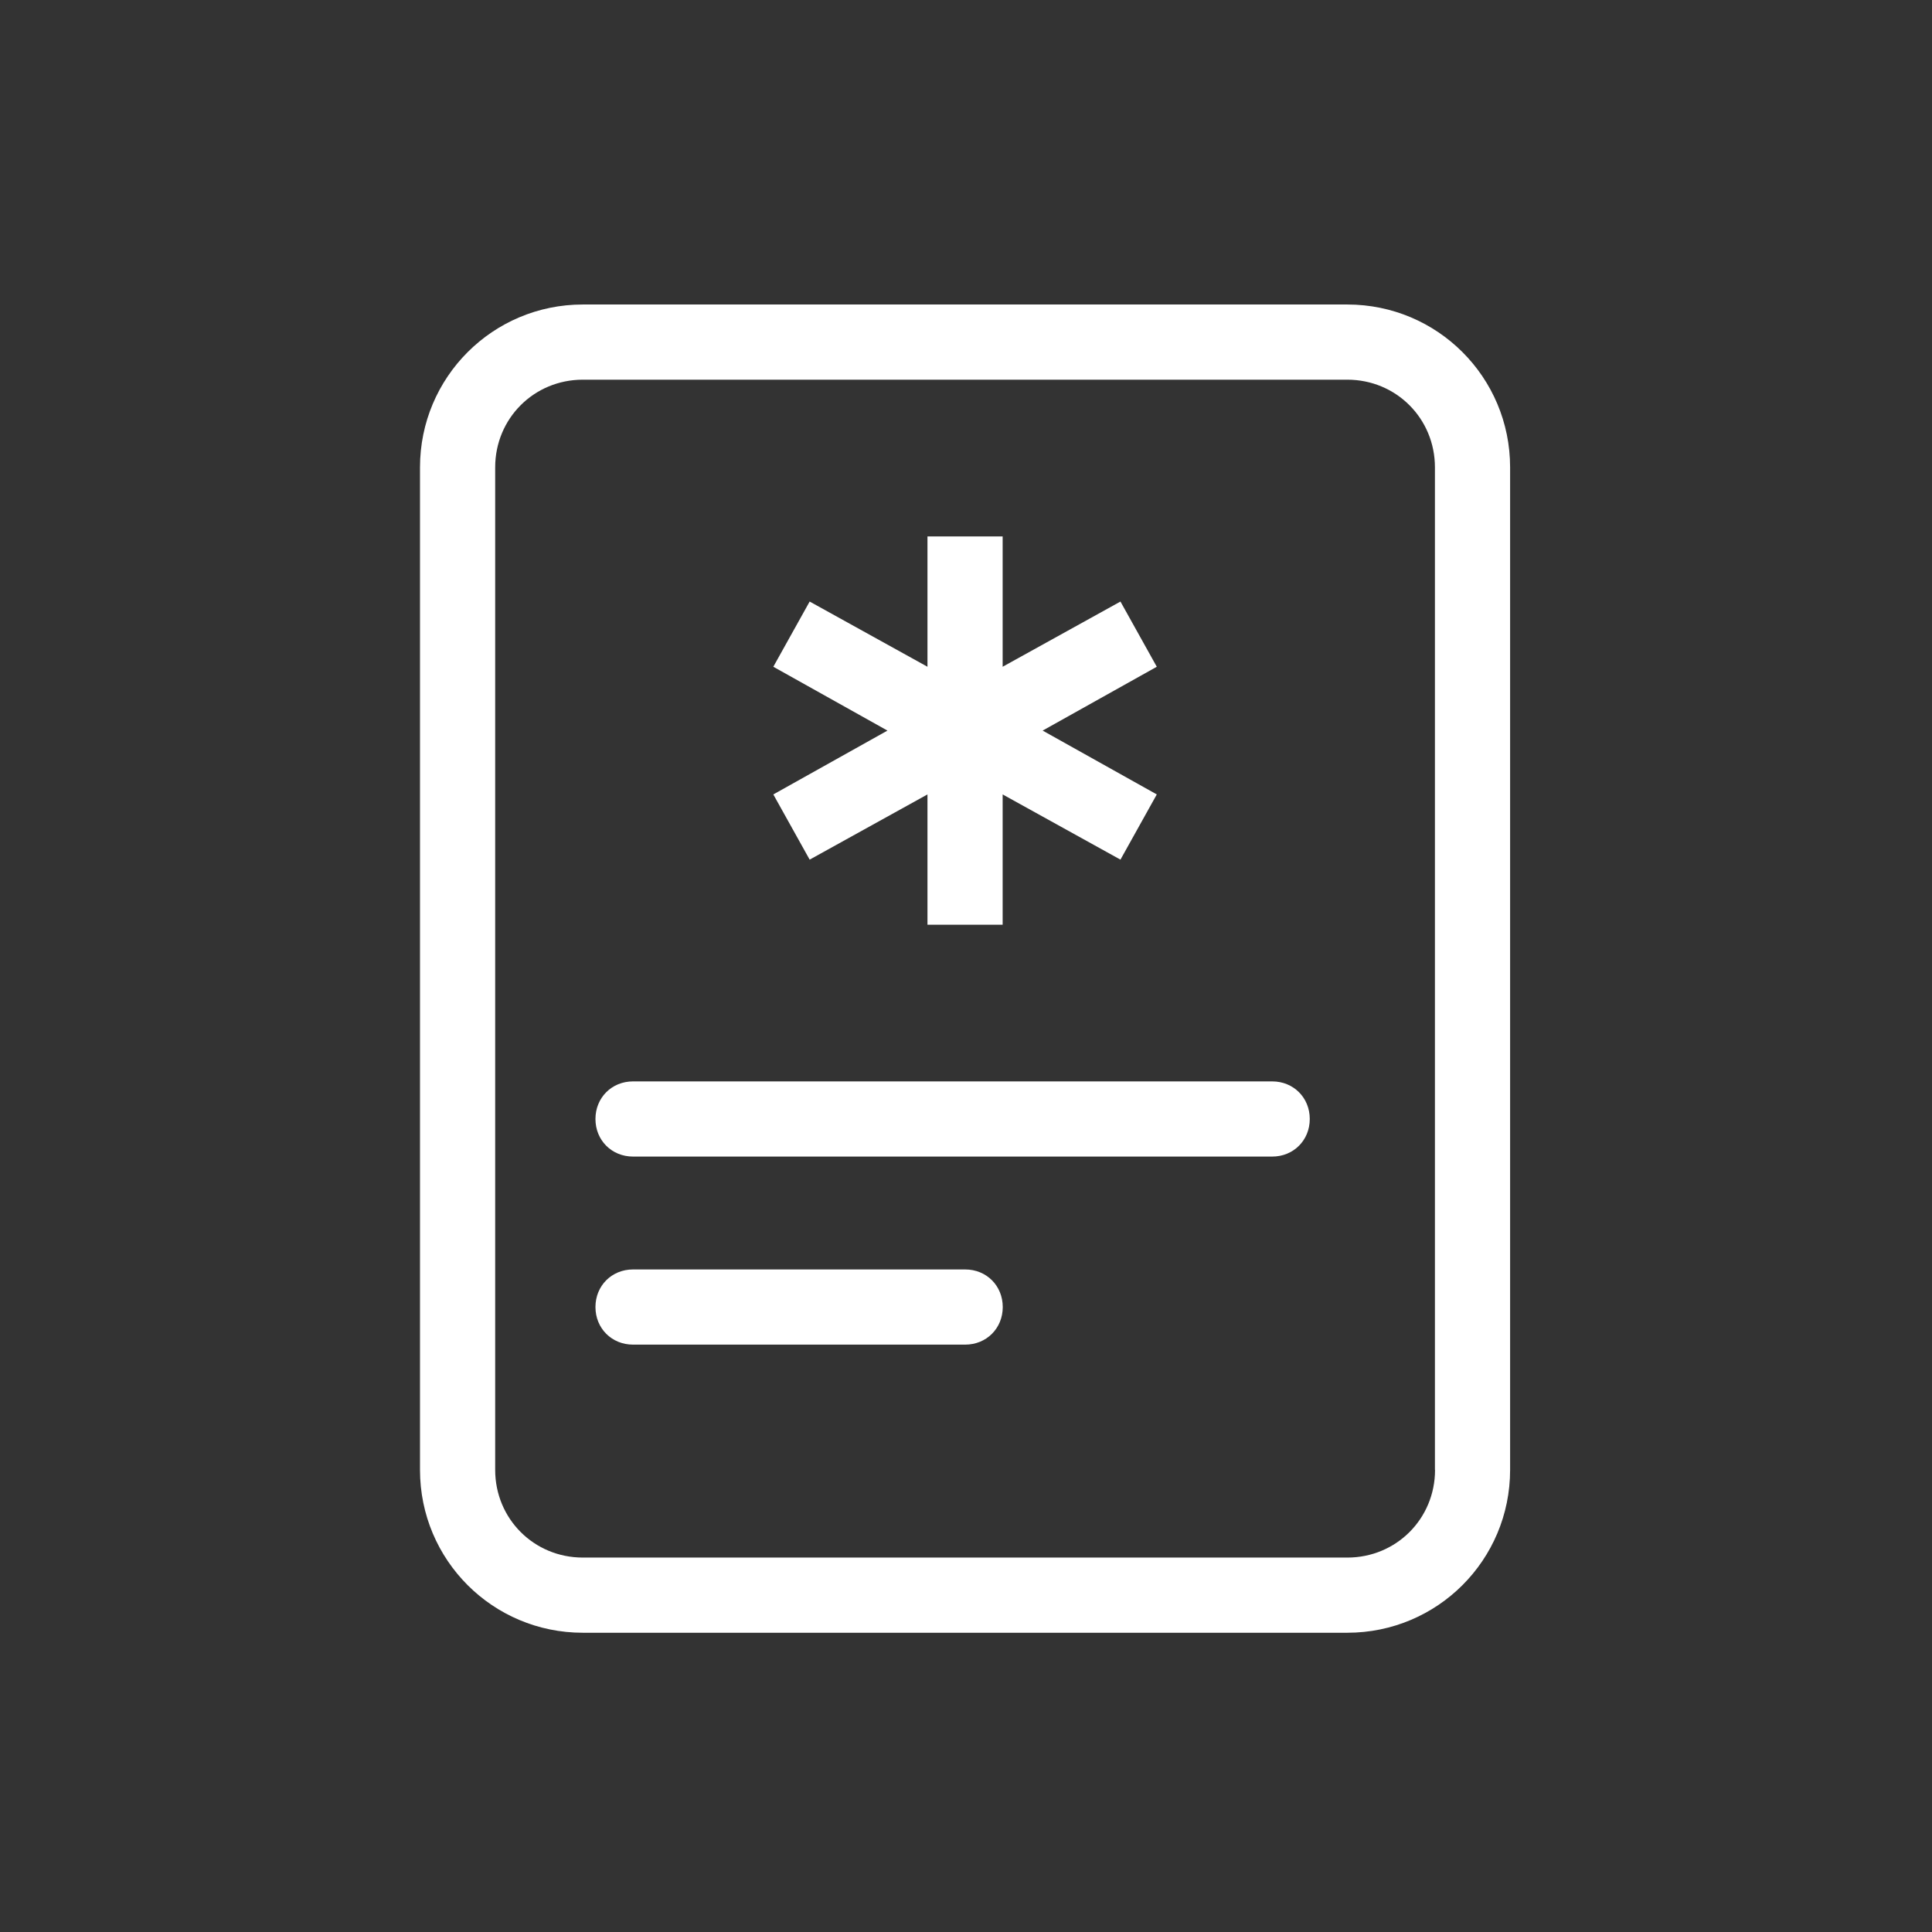
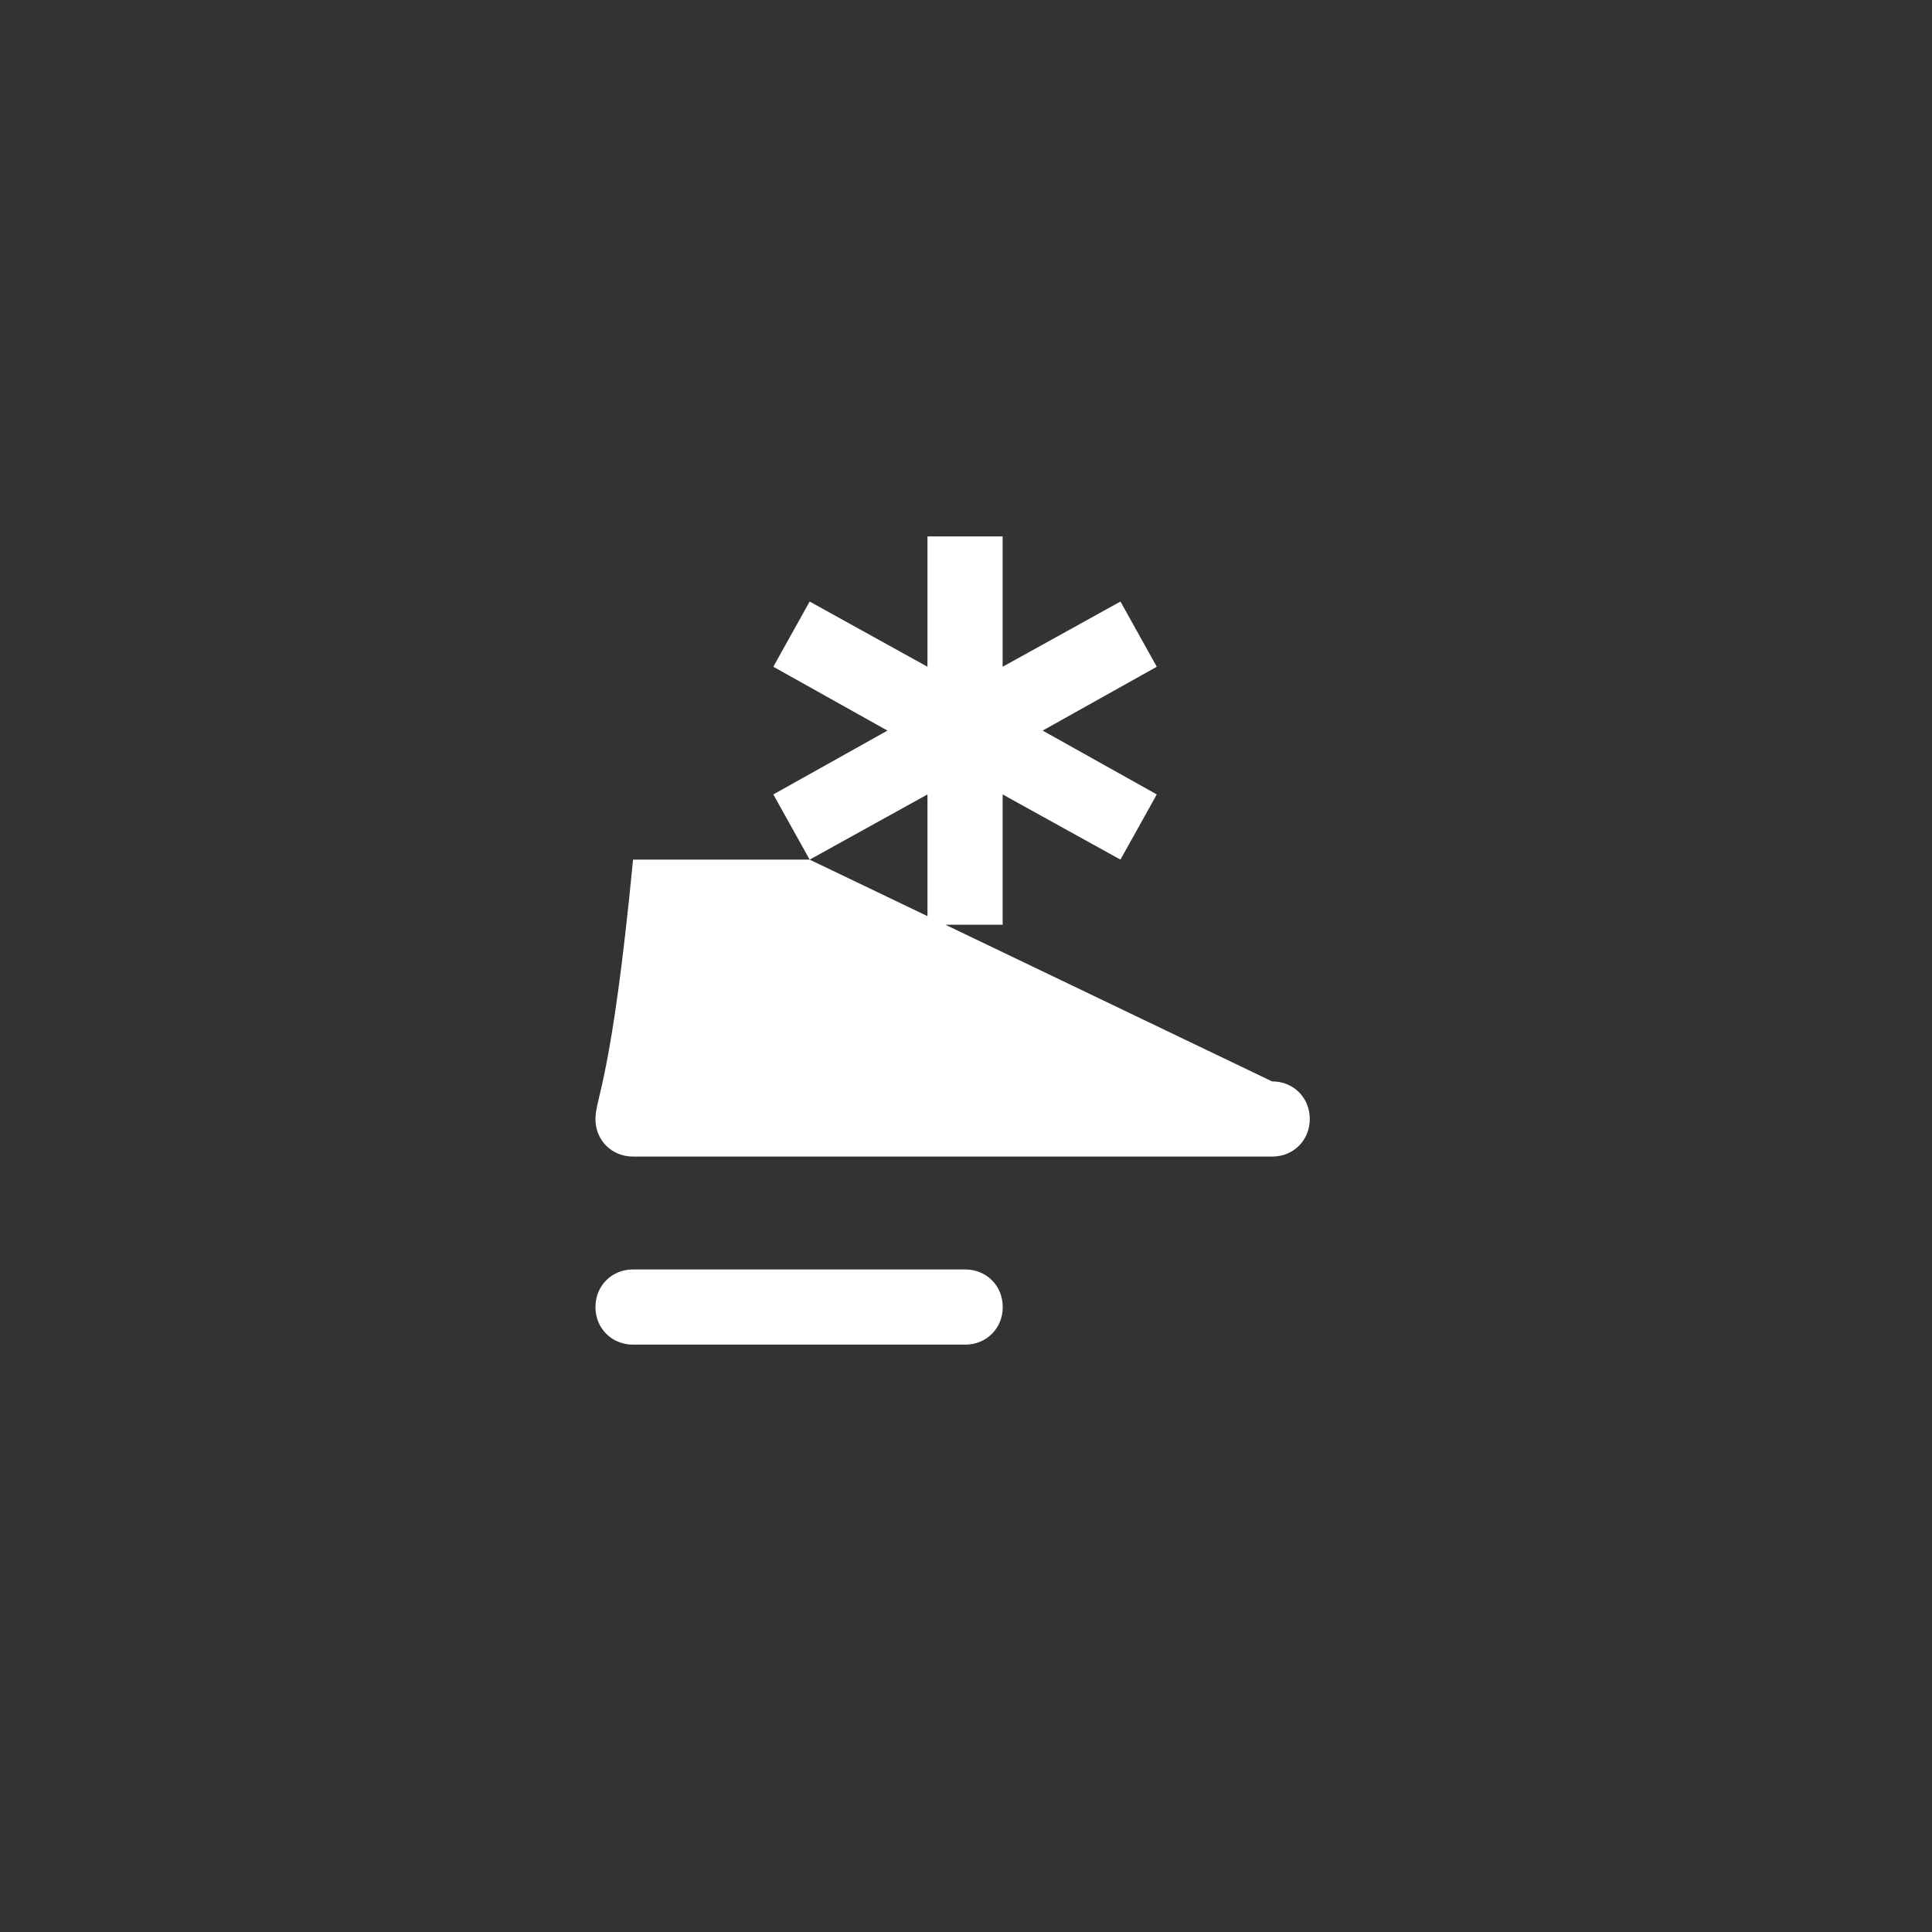
<svg xmlns="http://www.w3.org/2000/svg" width="184" height="184" viewBox="0 0 184 184" fill="none">
  <rect x="0" y="0" width="184" height="184" fill="#333333" stroke="none" />
-   <path d="M77.11 81.87L88.33 75.66V88.07H95.49V75.66L106.71 81.87L110.17 75.66L99.3 69.58L110.17 63.5L106.71 57.29L95.49 63.5V51.09H88.33V63.5L77.11 57.29L73.65 63.5L84.52 69.58L73.65 75.66L77.11 81.87ZM121.15 102.99H60.29C58.26 102.99 56.71 104.54 56.71 106.57C56.71 108.6 58.26 110.15 60.29 110.15H121.16C123.19 110.15 124.74 108.6 124.74 106.57C124.74 104.54 123.19 102.99 121.16 102.99H121.15ZM91.92 120.9H60.29C58.26 120.9 56.71 122.45 56.71 124.48C56.71 126.51 58.26 128.06 60.29 128.06H91.92C93.95 128.06 95.5 126.51 95.5 124.48C95.5 122.45 93.95 120.9 91.92 120.9Z" fill="white" />
-   <path d="M128.32 29H55.51C46.93 29 40 35.93 40 44.51V139.99C40 148.58 46.93 155.5 55.51 155.5H128.31C136.9 155.5 143.82 148.57 143.82 139.99V44.51C143.82 35.92 136.89 29 128.31 29H128.32ZM136.67 139.99C136.67 144.65 132.97 148.34 128.32 148.34H55.51C50.85 148.34 47.16 144.64 47.16 139.99V44.51C47.16 39.85 50.86 36.16 55.51 36.16H128.31C132.97 36.16 136.66 39.86 136.66 44.51V139.99H136.67Z" fill="white" />
+   <path d="M77.11 81.87L88.33 75.66V88.07H95.49V75.66L106.71 81.87L110.17 75.66L99.3 69.58L110.17 63.5L106.71 57.29L95.49 63.5V51.09H88.33V63.5L77.11 57.29L73.65 63.5L84.52 69.58L73.65 75.66L77.11 81.87ZH60.29C58.26 102.99 56.71 104.54 56.71 106.57C56.71 108.6 58.26 110.15 60.29 110.15H121.16C123.19 110.15 124.74 108.6 124.74 106.57C124.74 104.54 123.19 102.99 121.16 102.99H121.15ZM91.92 120.9H60.29C58.26 120.9 56.71 122.45 56.71 124.48C56.71 126.51 58.26 128.06 60.29 128.06H91.92C93.95 128.06 95.5 126.51 95.5 124.48C95.5 122.45 93.95 120.9 91.92 120.9Z" fill="white" />
</svg>